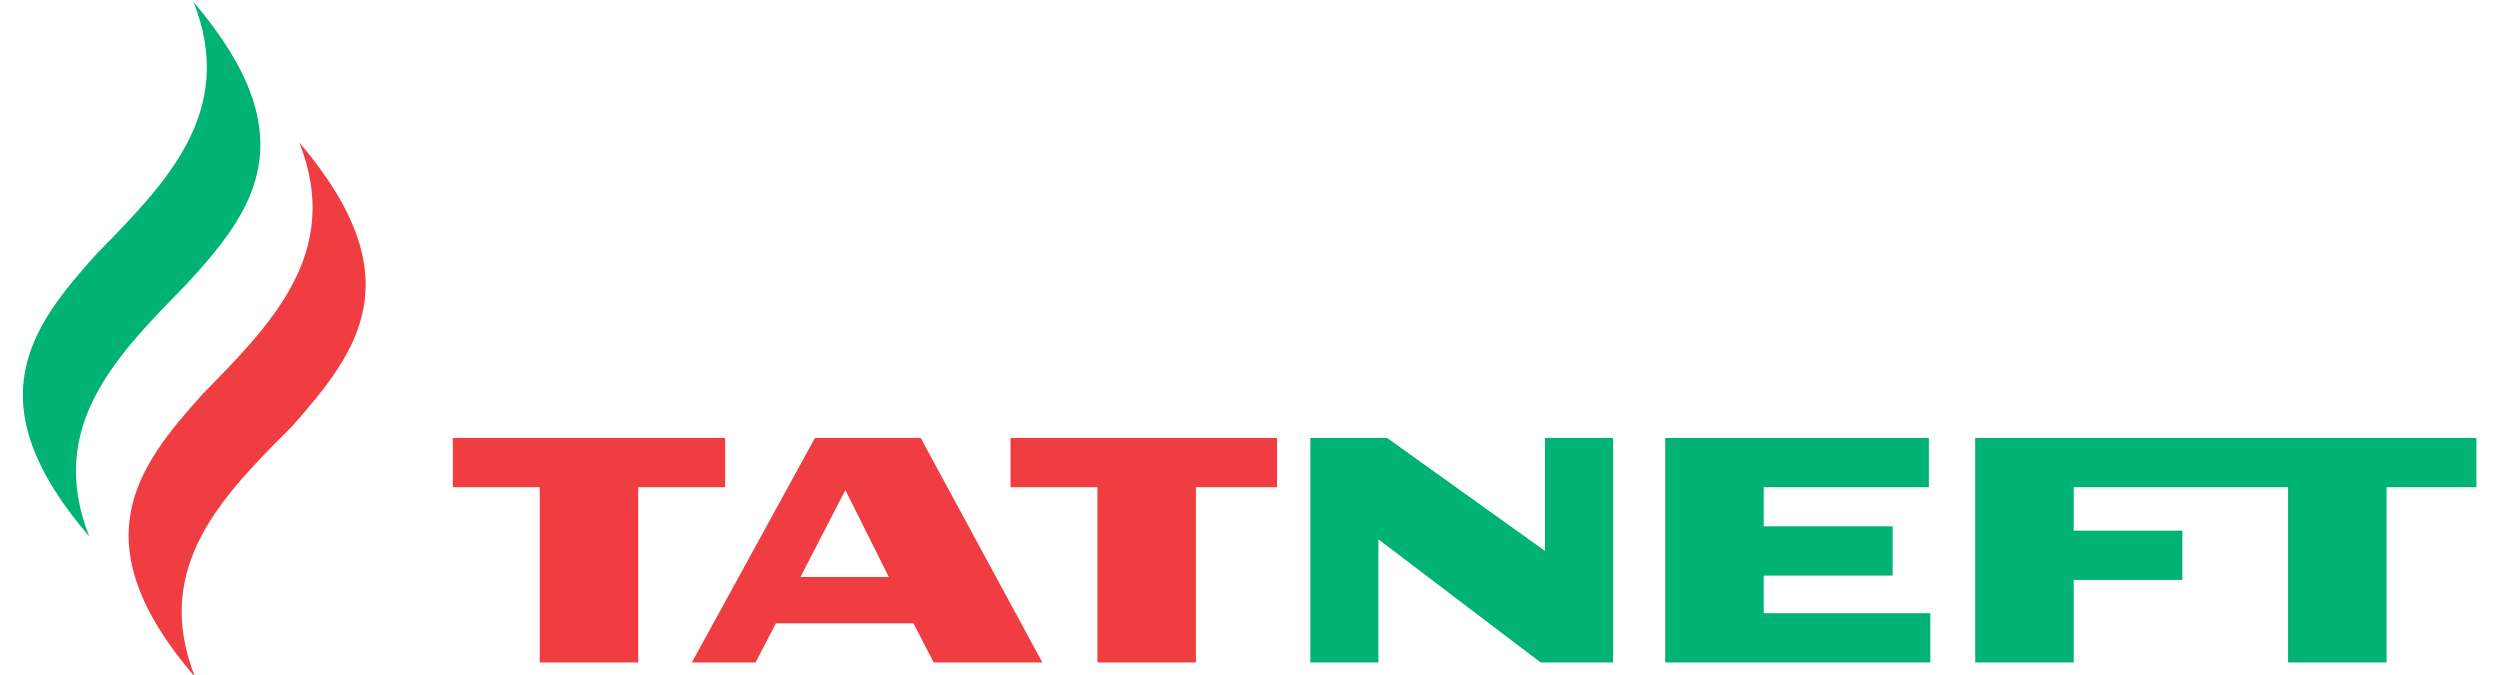
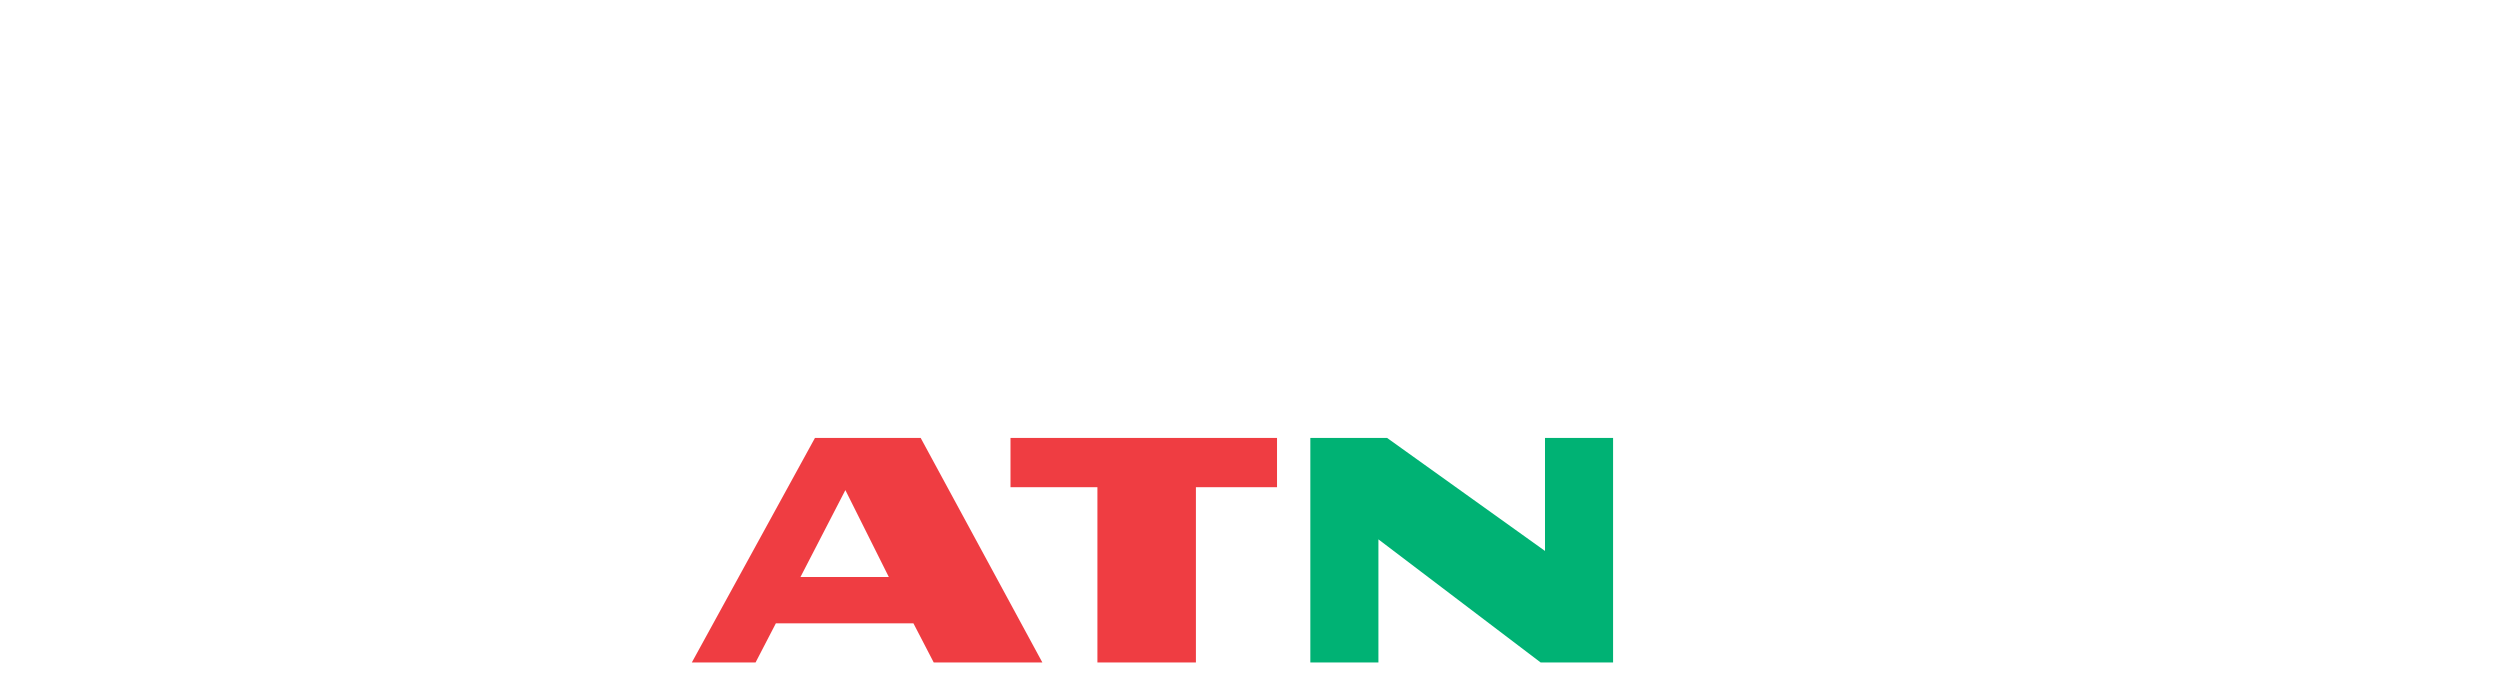
<svg xmlns="http://www.w3.org/2000/svg" xmlns:xlink="http://www.w3.org/1999/xlink" version="1.1" id="svg2816" x="0px" y="0px" width="200px" height="54px" viewBox="10 10.3 380 104.5" enable-background="new 10 10.3 380 104.5" xml:space="preserve">
  <g id="g2826" transform="matrix(1.25,0,0,-1.25,0,125)">
    <g id="g2918" transform="matrix(1.794,0,0,1.794,-83.687,-1135.578)">
      <g id="g2862">
        <g>
          <defs>
            <rect id="SVGID_1_" x="-54.2" y="608.5" width="380" height="104.5" />
          </defs>
          <clipPath id="SVGID_2_">
            <use xlink:href="#SVGID_1_" overflow="visible" />
          </clipPath>
          <g id="g2864" clip-path="url(#SVGID_2_)">
-             <path id="path2870" fill="#EF3D42" d="M70.2,674.3c3-7.6-1.9-12.5-6.7-17.4c-4.5-5-8.5-10.2-0.5-19.5c-3,7.6,1.9,12.5,6.7,17.3       C74.2,659.8,78.2,664.9,70.2,674.3" />
-             <path id="path2872" fill="#00B274" d="M62.9,684c3-7.6-1.9-12.5-6.7-17.4c-4.5-5-8.5-10.2-0.5-19.5c-3,7.6,1.9,12.5,6.7,17.4       C67,669.5,70.9,674.6,62.9,684" />
-           </g>
+             </g>
        </g>
      </g>
-       <path id="path2874" fill="#00B274" d="M185.9,653.9v-15.5h6.8v5.7h7.5v3.4h-7.5v3h14.8v-12.1h6.8v12.1h6.2v3.4H185.9" />
-       <path id="path2876" fill="#00B274" d="M171.3,641.7v2.7h8.9v3.4h-8.9v2.7h11.4v3.4h-18.2v-15.5h18.3v3.4H171.3" />
-       <path id="path2878" fill="#EF3D42" d="M99.6,653.9H80.8v-3.4h6v-12.1h6.8v12.1h6V653.9" />
      <path id="path2880" fill="#EF3D42" d="M104.8,644.3l3.1,6l3-6H104.8L104.8,644.3z M113.1,653.9h-7.3l-8.5-15.5h4.4l1.4,2.7h9.5    l1.4-2.7h7.5L113.1,653.9" />
      <path id="path2882" fill="#00B274" d="M156.2,653.9v-7.8l-10.9,7.8H140v-15.5h4.7v8.5l11.2-8.5h5v15.5H156.2" />
      <path id="path2884" fill="#EF3D42" d="M137.7,653.9h-18.4v-3.4h6v-12.1h6.8v12.1h5.6V653.9" />
    </g>
  </g>
</svg>